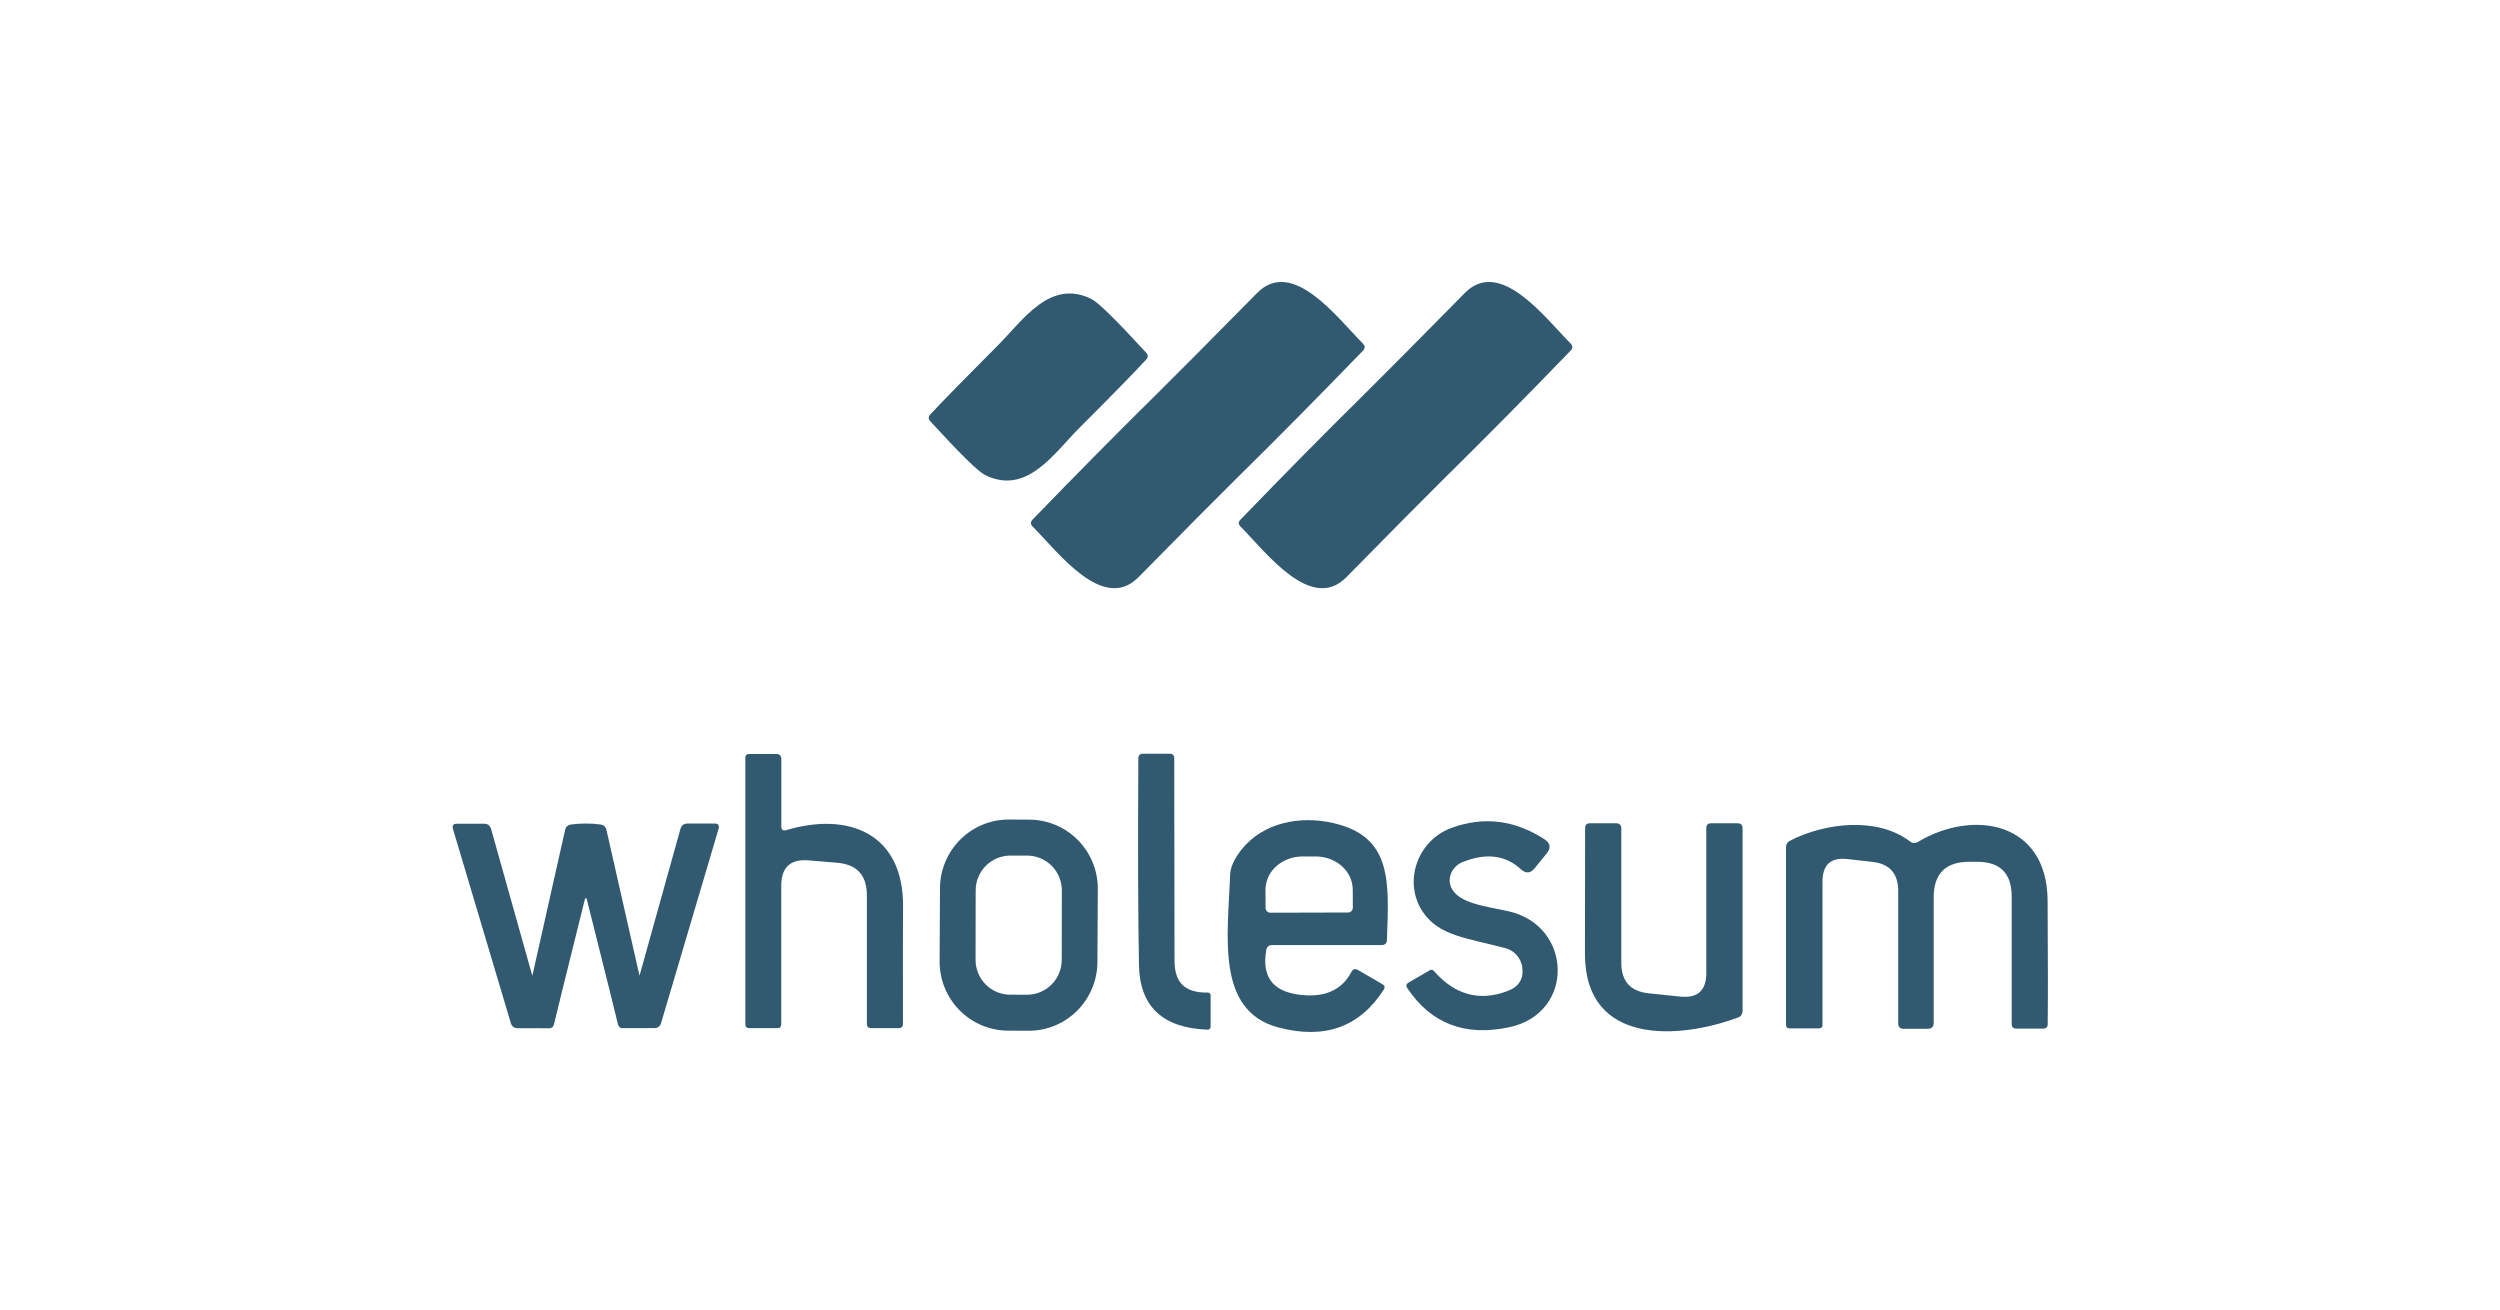
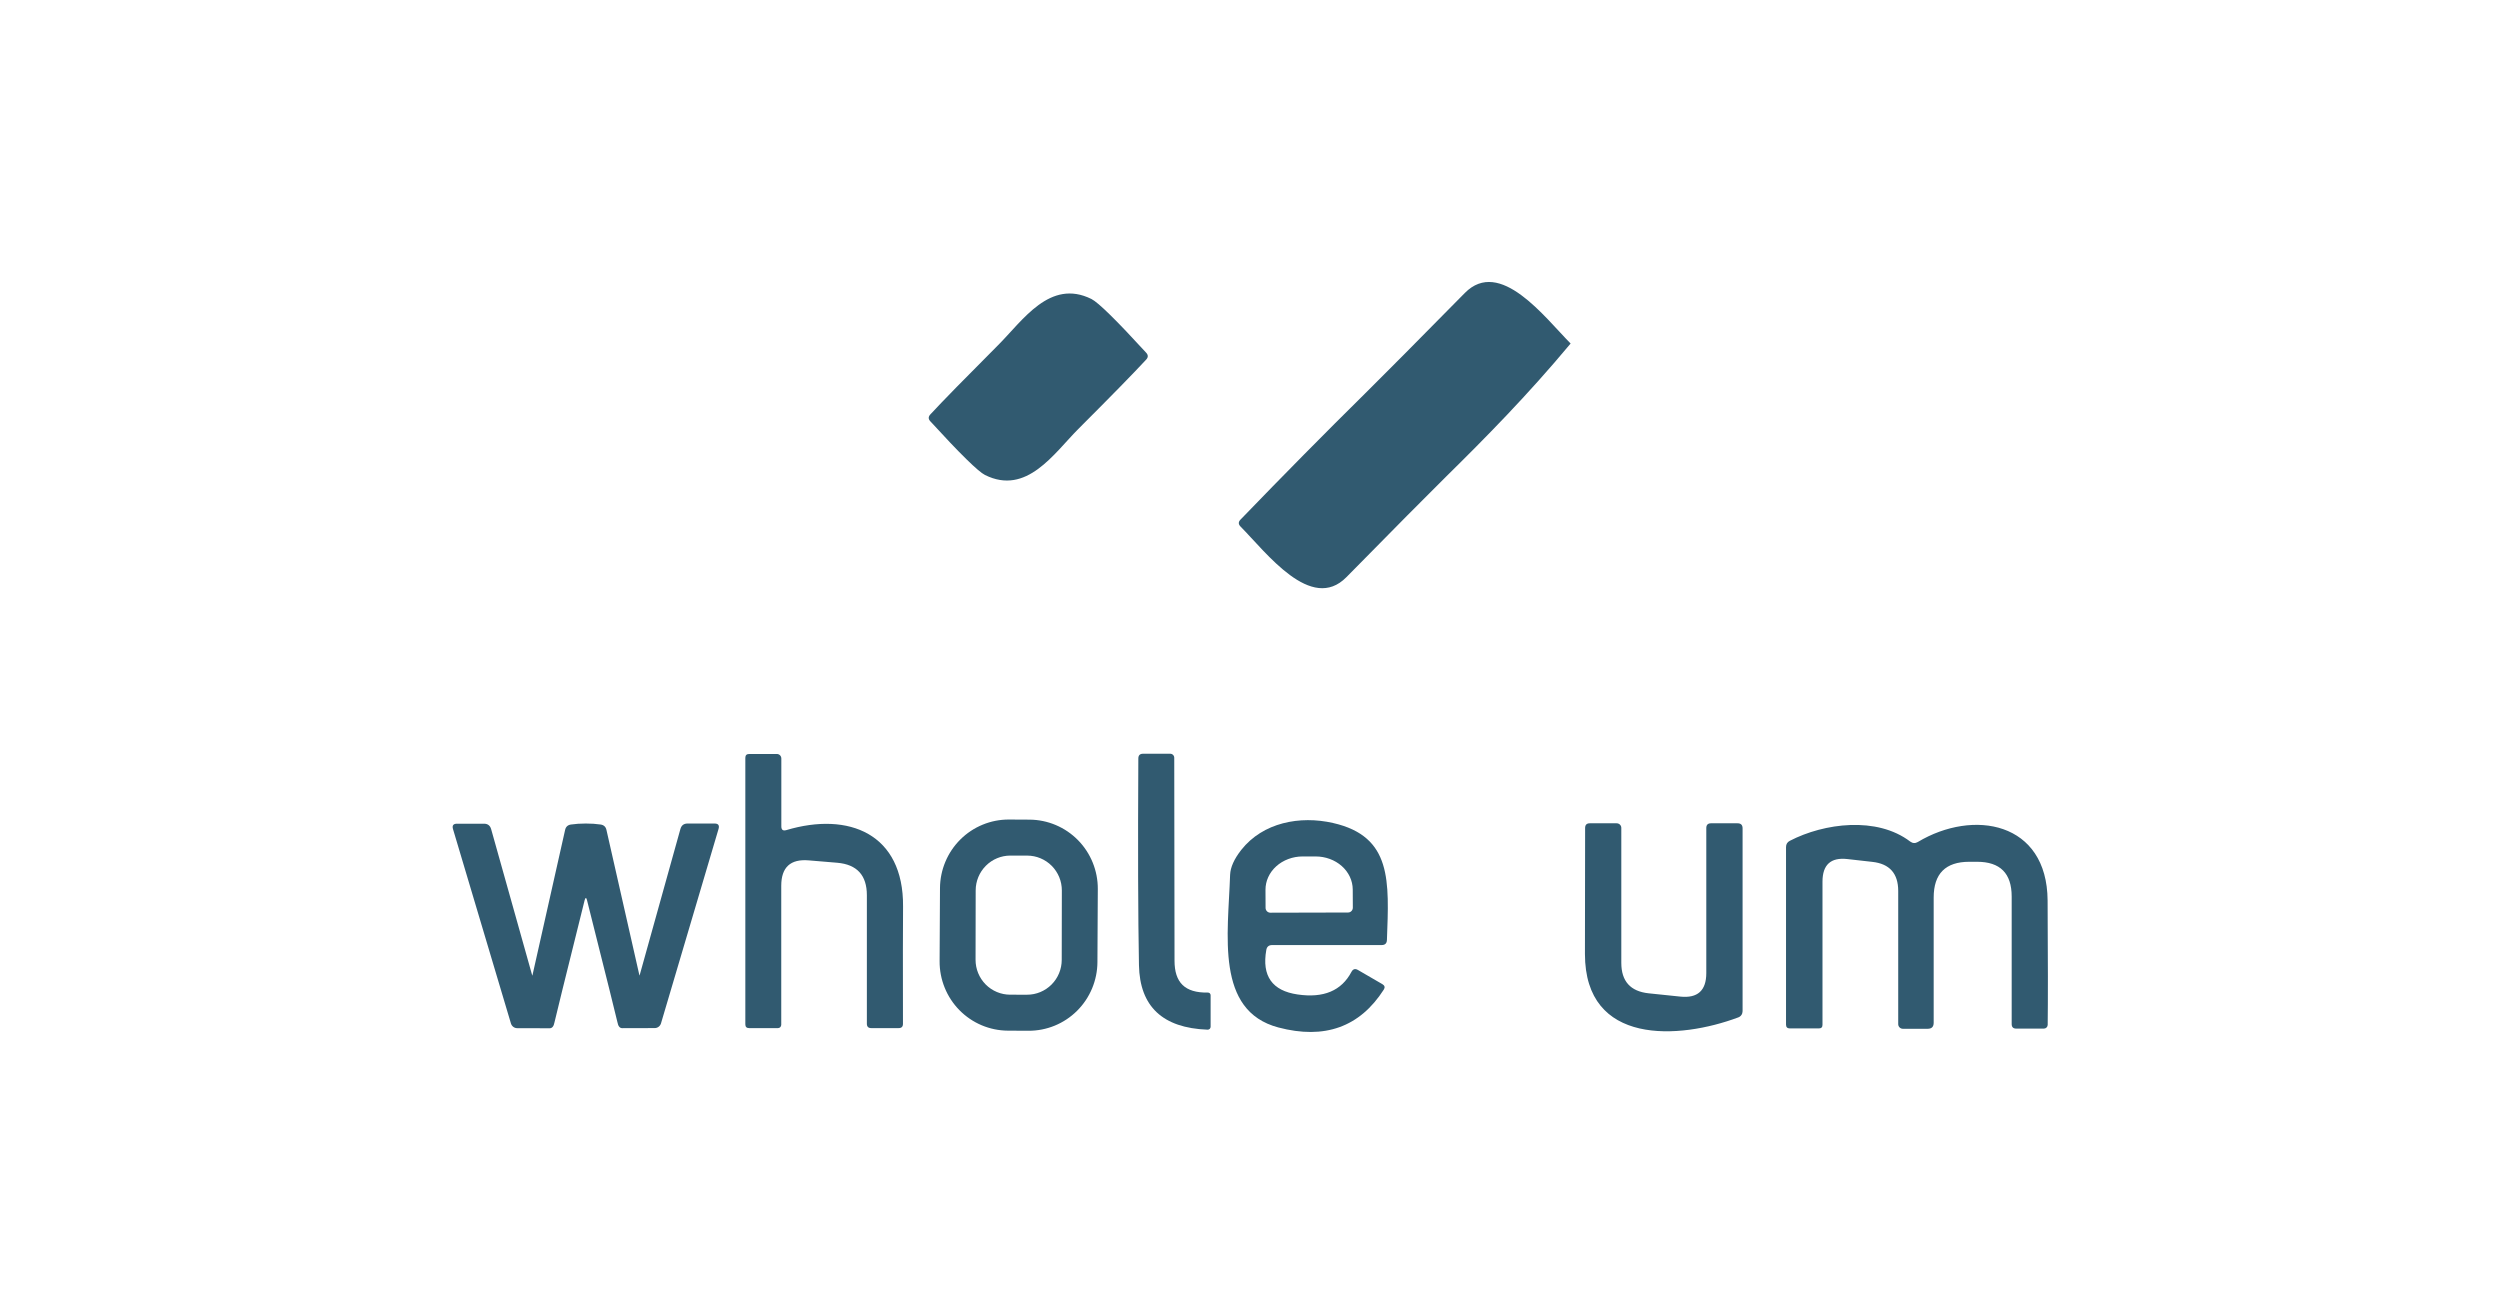
<svg xmlns="http://www.w3.org/2000/svg" fill="none" viewBox="0 0 210 110" height="110" width="210">
-   <path fill="#315A70" d="M97.22 33.044C98.749 31.538 101.54 28.728 105.593 24.614C108.55 21.612 112.313 26.666 114.485 28.863C114.678 29.058 114.68 29.254 114.492 29.453C110.845 33.226 107.348 36.761 104.001 40.059C102.472 41.564 99.684 44.372 95.636 48.481C92.68 51.483 88.916 46.429 86.745 44.232C86.552 44.038 86.549 43.841 86.737 43.642C90.384 39.875 93.878 36.342 97.22 33.044Z" />
-   <path fill="#315A70" d="M121.456 40.051C119.932 41.557 117.146 44.367 113.098 48.482C110.142 51.483 106.378 46.429 104.207 44.232C104.014 44.038 104.011 43.844 104.199 43.65C107.841 39.877 111.333 36.342 114.675 33.044C116.204 31.533 118.992 28.723 123.041 24.614C125.997 21.612 129.76 26.666 131.932 28.856C132.125 29.05 132.127 29.246 131.939 29.445C128.297 33.218 124.803 36.753 121.456 40.051Z" />
+   <path fill="#315A70" d="M121.456 40.051C119.932 41.557 117.146 44.367 113.098 48.482C110.142 51.483 106.378 46.429 104.207 44.232C104.014 44.038 104.011 43.844 104.199 43.65C107.841 39.877 111.333 36.342 114.675 33.044C116.204 31.533 118.992 28.723 123.041 24.614C125.997 21.612 129.76 26.666 131.932 28.856C128.297 33.218 124.803 36.753 121.456 40.051Z" />
  <path fill="#315A70" d="M83.849 28.983C85.914 26.923 88.192 23.386 91.681 25.116C92.255 25.402 93.789 26.908 96.283 29.634C96.456 29.823 96.456 30.012 96.283 30.201C95.262 31.308 93.36 33.253 90.577 36.035C88.52 38.103 86.234 41.633 82.745 39.902C82.171 39.617 80.637 38.111 78.143 35.385C77.97 35.196 77.97 35.007 78.143 34.818C79.164 33.715 81.066 31.77 83.849 28.983Z" />
  <path fill="#315A70" d="M66.052 69.729C71.286 68.167 75.91 70.02 75.857 76.154C75.842 77.711 75.839 80.993 75.849 86.001C75.849 86.241 75.73 86.361 75.491 86.361H73.183C72.939 86.361 72.817 86.239 72.817 85.993V75.197C72.817 73.522 71.987 72.614 70.326 72.471L67.941 72.272C66.397 72.139 65.625 72.851 65.625 74.408V86.078C65.625 86.153 65.597 86.225 65.547 86.278C65.497 86.331 65.429 86.361 65.358 86.361H62.92C62.712 86.361 62.608 86.254 62.608 86.039V63.657C62.608 63.443 62.714 63.335 62.928 63.335H65.259C65.358 63.335 65.453 63.375 65.523 63.445C65.593 63.516 65.632 63.611 65.632 63.711V69.415C65.632 69.706 65.772 69.811 66.052 69.729Z" />
  <path fill="#315A70" d="M98.66 80.696C98.66 82.519 99.513 83.415 101.471 83.376C101.53 83.376 101.586 83.4 101.628 83.441C101.669 83.483 101.692 83.54 101.692 83.598V86.248C101.692 86.281 101.686 86.314 101.672 86.345C101.659 86.376 101.64 86.404 101.616 86.427C101.591 86.45 101.563 86.467 101.531 86.479C101.5 86.49 101.467 86.495 101.433 86.493C97.659 86.35 95.739 84.543 95.673 81.072C95.597 77.059 95.579 71.273 95.62 63.712C95.62 63.447 95.752 63.314 96.016 63.314H98.302C98.391 63.314 98.476 63.35 98.539 63.413C98.602 63.476 98.637 63.562 98.637 63.651C98.652 69.823 98.66 75.505 98.66 80.696Z" />
  <path fill="#315A70" d="M92.184 80.818C92.18 81.579 92.026 82.332 91.733 83.034C91.439 83.736 91.011 84.373 90.473 84.908C89.935 85.443 89.297 85.867 88.595 86.155C87.894 86.442 87.143 86.588 86.386 86.584L84.664 86.575C83.907 86.571 83.158 86.417 82.459 86.122C81.761 85.827 81.128 85.397 80.595 84.856C80.062 84.315 79.641 83.674 79.355 82.969C79.068 82.264 78.923 81.51 78.927 80.748L78.959 74.607C78.963 73.846 79.116 73.093 79.41 72.391C79.703 71.69 80.131 71.053 80.67 70.517C81.208 69.982 81.846 69.558 82.547 69.271C83.248 68.983 83.999 68.837 84.757 68.841L86.478 68.85C87.236 68.854 87.985 69.008 88.683 69.303C89.381 69.598 90.015 70.028 90.548 70.569C91.081 71.11 91.502 71.752 91.788 72.456C92.074 73.161 92.22 73.916 92.216 74.677L92.184 80.818ZM89.195 74.802C89.196 74.417 89.121 74.037 88.976 73.682C88.83 73.327 88.616 73.004 88.347 72.732C88.077 72.46 87.756 72.244 87.403 72.096C87.05 71.948 86.672 71.872 86.29 71.871L84.873 71.869C84.101 71.868 83.36 72.174 82.814 72.722C82.267 73.27 81.959 74.013 81.957 74.789L81.947 80.624C81.947 81.008 82.021 81.388 82.167 81.743C82.313 82.099 82.526 82.421 82.796 82.694C83.066 82.966 83.386 83.182 83.739 83.329C84.092 83.477 84.47 83.553 84.853 83.554L86.27 83.556C87.042 83.558 87.782 83.251 88.329 82.703C88.876 82.156 89.184 81.412 89.185 80.636L89.195 74.802Z" />
  <path fill="#315A70" d="M106.369 79.799C105.983 81.978 106.859 83.224 108.998 83.535C111.177 83.857 112.685 83.224 113.523 81.636C113.65 81.397 113.831 81.343 114.064 81.476L116.121 82.67C116.32 82.788 116.358 82.941 116.236 83.13C114.219 86.274 111.268 87.334 107.383 86.307C102.072 84.898 103.162 78.52 103.329 73.481C103.355 72.853 103.667 72.157 104.267 71.391C106.087 69.086 109.196 68.496 111.977 69.132C116.959 70.265 116.678 74.033 116.502 78.956C116.492 79.242 116.345 79.385 116.06 79.385H106.865C106.58 79.385 106.415 79.523 106.369 79.799ZM106.712 76.667L113.234 76.651C113.288 76.651 113.341 76.641 113.39 76.62C113.44 76.599 113.485 76.568 113.522 76.53C113.56 76.491 113.589 76.446 113.609 76.396C113.629 76.346 113.639 76.292 113.638 76.238L113.63 74.714C113.626 73.976 113.295 73.27 112.71 72.75C112.124 72.23 111.332 71.94 110.506 71.942H109.409C108.999 71.943 108.594 72.017 108.216 72.159C107.838 72.3 107.494 72.507 107.206 72.767C106.917 73.028 106.688 73.336 106.533 73.676C106.378 74.015 106.299 74.378 106.301 74.745L106.308 76.269C106.31 76.375 106.354 76.476 106.429 76.551C106.505 76.625 106.606 76.667 106.712 76.667Z" />
-   <path fill="#315A70" d="M121.897 74.535C122.499 75.891 124.762 76.113 126.697 76.542C132.107 77.744 132.32 85.087 126.804 86.282C123.071 87.088 120.206 85.993 118.21 82.997C118.083 82.808 118.118 82.655 118.317 82.537L120.099 81.504C120.231 81.427 120.348 81.447 120.45 81.565C122.207 83.576 124.267 84.138 126.629 83.249C127.609 82.882 128.02 82.198 127.863 81.197C127.802 80.83 127.637 80.488 127.387 80.213C127.137 79.937 126.813 79.739 126.453 79.643C123.215 78.793 120.846 78.609 119.505 76.58C117.821 74.038 119.101 70.584 121.905 69.55C124.617 68.555 127.228 68.871 129.737 70.5C130.24 70.827 130.301 71.225 129.92 71.695L128.914 72.927C128.559 73.371 128.17 73.4 127.749 73.012C126.464 71.827 124.838 71.626 122.873 72.407C122.662 72.491 122.469 72.613 122.304 72.767C122.14 72.921 122.009 73.103 121.918 73.301C121.827 73.5 121.778 73.712 121.774 73.924C121.771 74.136 121.813 74.344 121.897 74.535Z" />
  <path fill="#315A70" d="M49.206 69.176C49.658 69.176 50.074 69.204 50.455 69.26C50.724 69.301 50.887 69.454 50.943 69.719L53.708 81.918C53.706 81.921 53.705 81.924 53.706 81.927C53.706 81.93 53.708 81.931 53.711 81.931C53.714 81.931 53.718 81.93 53.722 81.927C53.725 81.924 53.729 81.921 53.731 81.918L57.152 69.643C57.238 69.331 57.439 69.176 57.754 69.176H60.024C60.334 69.176 60.446 69.326 60.359 69.627L55.522 85.968C55.486 86.082 55.416 86.181 55.321 86.251C55.227 86.321 55.113 86.359 54.996 86.359L52.268 86.366C52.06 86.366 51.925 86.201 51.865 85.869C51.829 85.67 50.976 82.247 49.305 75.6C49.279 75.493 49.249 75.439 49.213 75.439C49.173 75.439 49.14 75.493 49.114 75.6C47.458 82.252 46.613 85.677 46.577 85.876C46.516 86.208 46.382 86.374 46.173 86.374L43.446 86.366C43.329 86.367 43.215 86.329 43.12 86.259C43.026 86.188 42.956 86.089 42.92 85.976L38.052 69.643C37.965 69.342 38.077 69.191 38.387 69.191H40.657C40.972 69.191 41.173 69.347 41.259 69.658L44.703 81.925C44.704 81.927 44.705 81.929 44.707 81.93C44.709 81.932 44.71 81.933 44.712 81.935C44.714 81.936 44.716 81.937 44.718 81.938C44.72 81.938 44.723 81.939 44.723 81.939L44.727 81.938L44.728 81.935C44.728 81.935 44.729 81.932 44.728 81.93C44.728 81.929 44.727 81.927 44.726 81.925L47.468 69.719C47.524 69.454 47.687 69.301 47.956 69.26C48.342 69.204 48.759 69.176 49.206 69.176Z" />
  <path fill="#315A70" d="M143.329 81.738V69.556C143.329 69.29 143.461 69.157 143.725 69.157H145.958C146.237 69.157 146.377 69.298 146.377 69.579V84.939C146.376 85.054 146.342 85.165 146.278 85.259C146.214 85.352 146.123 85.422 146.019 85.46C141.051 87.321 133.135 87.849 133.135 80.13C133.135 74.658 133.14 71.128 133.15 69.54C133.155 69.285 133.285 69.157 133.539 69.157H135.802C135.905 69.157 136.004 69.198 136.076 69.27C136.149 69.341 136.19 69.439 136.19 69.54V80.881C136.19 82.422 136.955 83.275 138.484 83.438L141.143 83.714C142.6 83.867 143.329 83.209 143.329 81.738Z" />
  <path fill="#315A70" d="M161.096 70.728C165.759 67.933 171.96 69.02 171.999 75.644C172.029 80.672 172.032 84.154 172.006 86.089C172.004 86.172 171.97 86.252 171.91 86.311C171.85 86.37 171.77 86.403 171.686 86.403H169.362C169.108 86.403 168.981 86.275 168.981 86.02V75.307C168.981 73.362 168.014 72.39 166.079 72.39H165.416C163.425 72.39 162.429 73.39 162.429 75.391V85.912C162.429 86.249 162.262 86.418 161.926 86.418H159.839C159.736 86.418 159.637 86.377 159.564 86.303C159.491 86.23 159.45 86.131 159.45 86.027V74.84C159.45 73.37 158.724 72.555 157.271 72.397L155.169 72.16C153.782 72.007 153.089 72.64 153.089 74.059V86.089C153.089 86.288 152.987 86.387 152.784 86.387H150.346C150.133 86.387 150.026 86.28 150.026 86.066V71.157C150.026 70.912 150.133 70.736 150.346 70.628C153.226 69.135 157.66 68.561 160.456 70.69C160.664 70.843 160.878 70.856 161.096 70.728Z" />
</svg>